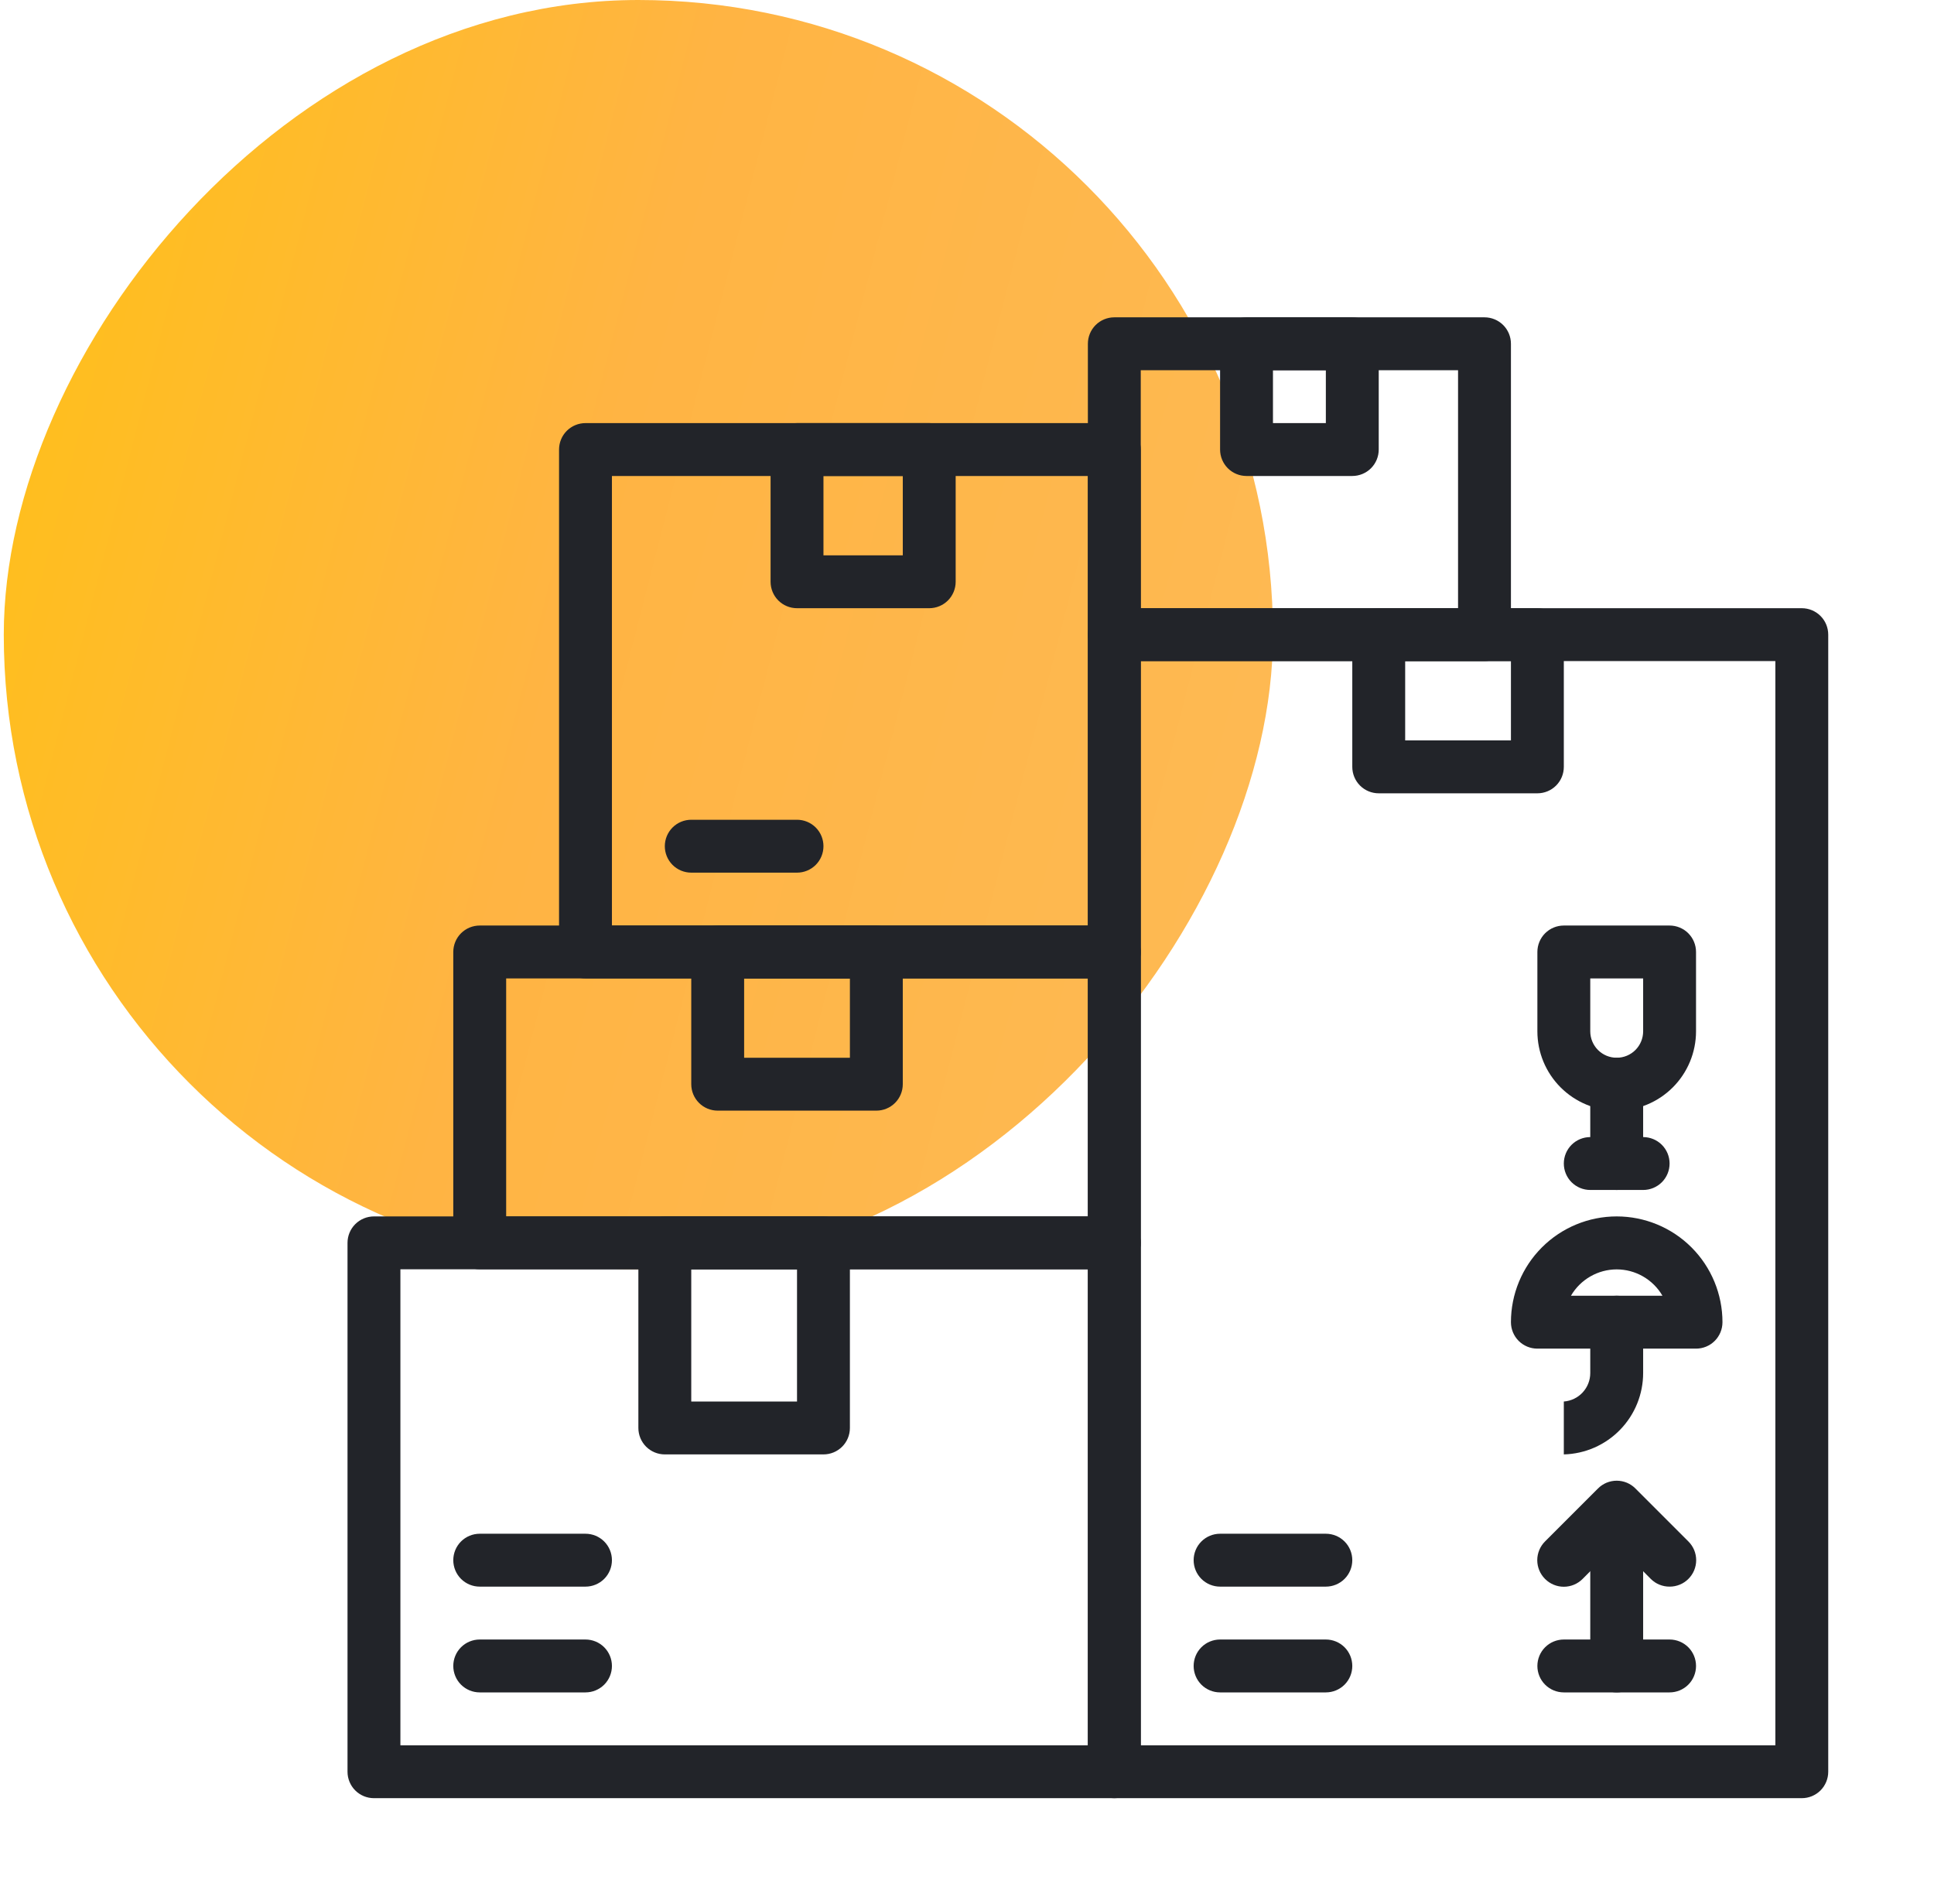
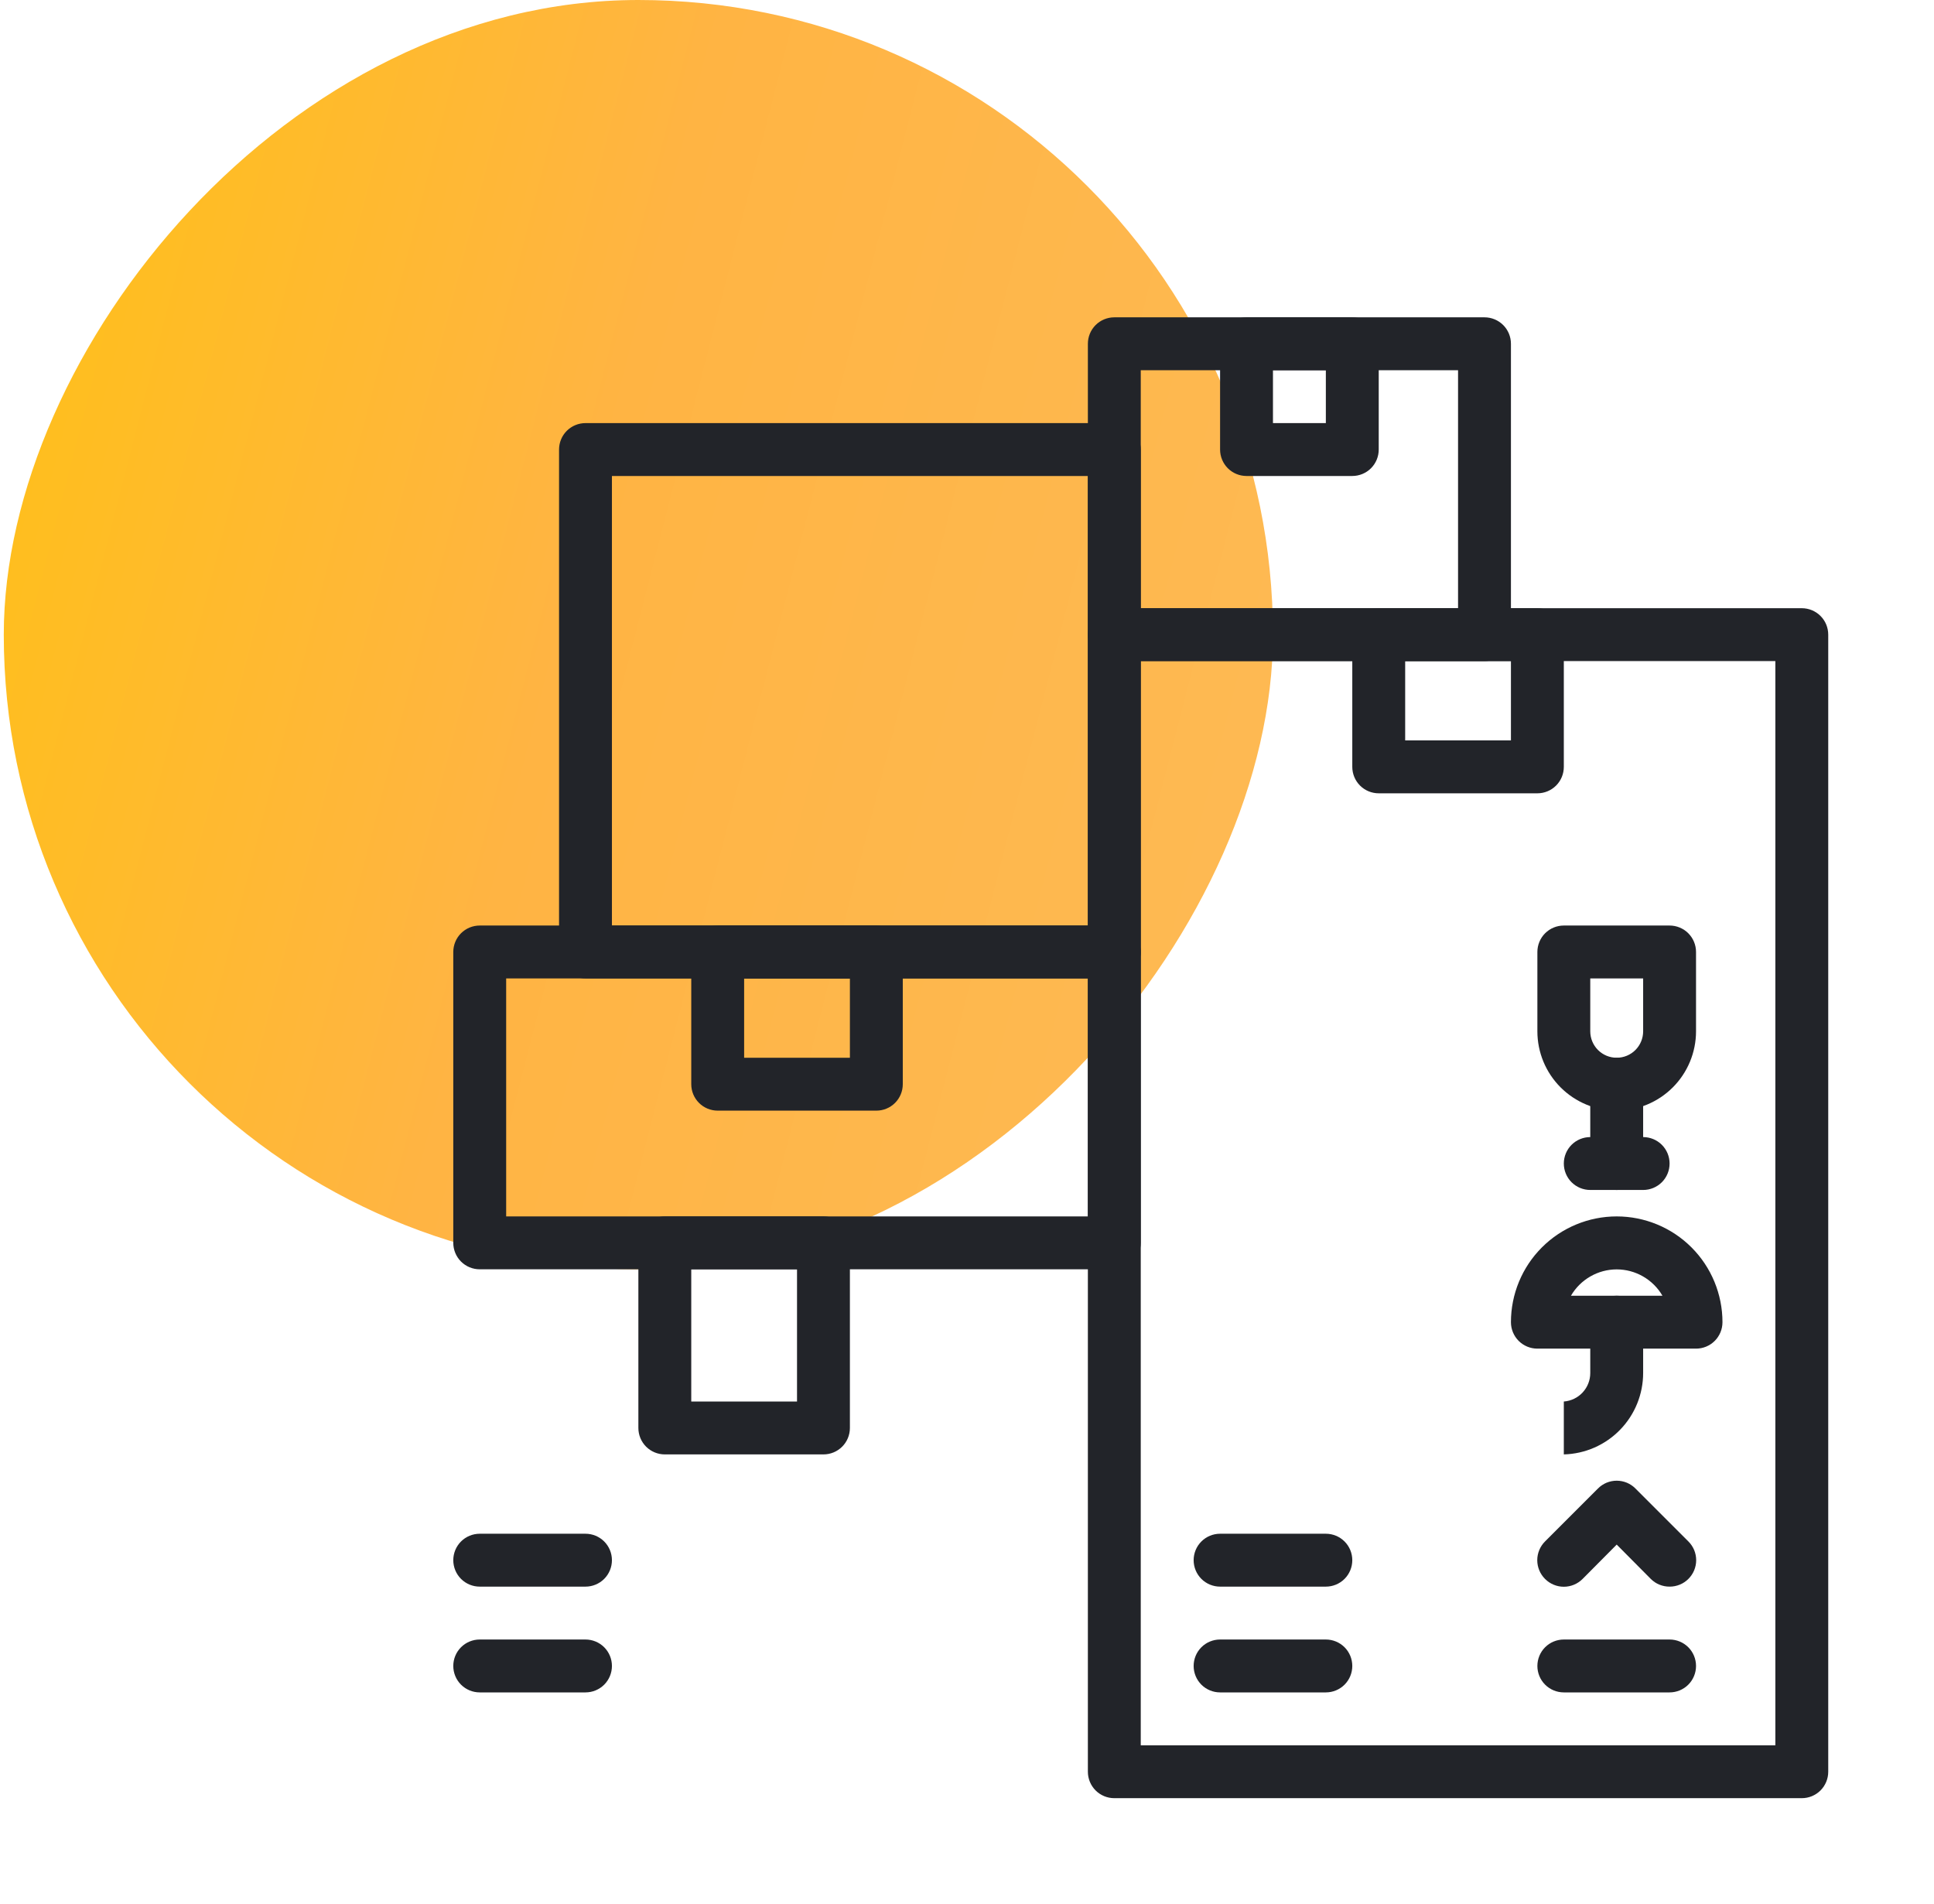
<svg xmlns="http://www.w3.org/2000/svg" width="64" height="63" viewBox="0 0 64 63" fill="none">
  <rect width="42" height="42" rx="21" transform="matrix(-1 0 0 1 42.125 0)" fill="url(#paint0_linear_4377_48758)" />
  <path d="M59.625 59.5H36.875C36.643 59.5 36.42 59.408 36.256 59.244C36.092 59.08 36 58.857 36 58.625V21C36 20.768 36.092 20.545 36.256 20.381C36.42 20.217 36.643 20.125 36.875 20.125H59.625C59.857 20.125 60.08 20.217 60.244 20.381C60.408 20.545 60.5 20.768 60.5 21V58.625C60.5 58.857 60.408 59.08 60.244 59.244C60.08 59.408 59.857 59.5 59.625 59.5ZM37.75 57.75H58.75V21.875H37.75V57.75Z" fill="#222429" />
-   <path d="M36.875 59.5H12.375C12.143 59.5 11.92 59.408 11.756 59.244C11.592 59.08 11.5 58.857 11.5 58.625V41.125C11.5 40.893 11.592 40.67 11.756 40.506C11.92 40.342 12.143 40.25 12.375 40.25H36.875C37.107 40.25 37.33 40.342 37.494 40.506C37.658 40.67 37.75 40.893 37.75 41.125V58.625C37.75 58.857 37.658 59.08 37.494 59.244C37.33 59.408 37.107 59.5 36.875 59.5ZM13.25 57.75H36V42H13.25V57.75Z" fill="#222429" />
  <path d="M36.875 42H15.875C15.643 42 15.42 41.908 15.256 41.744C15.092 41.58 15 41.357 15 41.125V31.5C15 31.268 15.092 31.045 15.256 30.881C15.42 30.717 15.643 30.625 15.875 30.625H36.875C37.107 30.625 37.33 30.717 37.494 30.881C37.658 31.045 37.75 31.268 37.75 31.5V41.125C37.75 41.357 37.658 41.58 37.494 41.744C37.33 41.908 37.107 42 36.875 42ZM16.75 40.25H36V32.375H16.75V40.25Z" fill="#222429" />
  <path d="M36.875 32.375H19.375C19.143 32.375 18.92 32.283 18.756 32.119C18.592 31.955 18.5 31.732 18.5 31.5V14.875C18.5 14.643 18.592 14.42 18.756 14.256C18.92 14.092 19.143 14 19.375 14H36.875C37.107 14 37.33 14.092 37.494 14.256C37.658 14.42 37.75 14.643 37.75 14.875V31.5C37.75 31.732 37.658 31.955 37.494 32.119C37.33 32.283 37.107 32.375 36.875 32.375ZM20.25 30.625H36V15.75H20.25V30.625Z" fill="#222429" />
  <path d="M49.125 21.875H36.875C36.643 21.875 36.42 21.783 36.256 21.619C36.092 21.455 36 21.232 36 21V11.375C36 11.143 36.092 10.92 36.256 10.756C36.42 10.592 36.643 10.5 36.875 10.5H49.125C49.357 10.5 49.58 10.592 49.744 10.756C49.908 10.92 50 11.143 50 11.375V21C50 21.232 49.908 21.455 49.744 21.619C49.58 21.783 49.357 21.875 49.125 21.875ZM37.75 20.125H48.25V12.25H37.75V20.125Z" fill="#222429" />
  <path d="M50.875 26.25H45.625C45.393 26.25 45.17 26.158 45.006 25.994C44.842 25.83 44.75 25.607 44.75 25.375V21C44.75 20.768 44.842 20.545 45.006 20.381C45.17 20.217 45.393 20.125 45.625 20.125H50.875C51.107 20.125 51.33 20.217 51.494 20.381C51.658 20.545 51.75 20.768 51.75 21V25.375C51.75 25.607 51.658 25.83 51.494 25.994C51.33 26.158 51.107 26.25 50.875 26.25ZM46.5 24.5H50V21.875H46.5V24.5Z" fill="#222429" />
  <path d="M55.25 56H51.75C51.518 56 51.295 55.908 51.131 55.744C50.967 55.58 50.875 55.357 50.875 55.125C50.875 54.893 50.967 54.67 51.131 54.506C51.295 54.342 51.518 54.25 51.75 54.25H55.25C55.482 54.25 55.705 54.342 55.869 54.506C56.033 54.67 56.125 54.893 56.125 55.125C56.125 55.357 56.033 55.58 55.869 55.744C55.705 55.908 55.482 56 55.25 56Z" fill="#222429" />
-   <path d="M53.5 56C53.268 56 53.045 55.908 52.881 55.744C52.717 55.58 52.625 55.357 52.625 55.125V50.75C52.625 50.518 52.717 50.295 52.881 50.131C53.045 49.967 53.268 49.875 53.5 49.875C53.732 49.875 53.955 49.967 54.119 50.131C54.283 50.295 54.375 50.518 54.375 50.75V55.125C54.375 55.357 54.283 55.58 54.119 55.744C53.955 55.908 53.732 56 53.5 56Z" fill="#222429" />
  <path d="M55.25 52.5C55.135 52.501 55.021 52.478 54.914 52.435C54.807 52.392 54.711 52.327 54.629 52.246L53.5 51.109L52.371 52.246C52.206 52.411 51.983 52.504 51.75 52.504C51.517 52.504 51.294 52.411 51.129 52.246C50.964 52.081 50.871 51.858 50.871 51.625C50.871 51.392 50.964 51.169 51.129 51.004L52.879 49.254C52.96 49.172 53.057 49.107 53.163 49.062C53.27 49.018 53.385 48.995 53.5 48.995C53.615 48.995 53.73 49.018 53.837 49.062C53.943 49.107 54.04 49.172 54.121 49.254L55.871 51.004C55.953 51.085 56.018 51.182 56.063 51.288C56.107 51.395 56.13 51.509 56.13 51.625C56.13 51.74 56.107 51.855 56.063 51.961C56.018 52.068 55.953 52.165 55.871 52.246C55.789 52.327 55.693 52.392 55.586 52.435C55.479 52.478 55.365 52.501 55.25 52.5Z" fill="#222429" />
  <path d="M56.125 44.625H50.875C50.643 44.625 50.42 44.533 50.256 44.369C50.092 44.205 50 43.982 50 43.75C50 42.822 50.369 41.931 51.025 41.275C51.681 40.619 52.572 40.25 53.5 40.25C54.428 40.25 55.319 40.619 55.975 41.275C56.631 41.931 57 42.822 57 43.75C57 43.982 56.908 44.205 56.744 44.369C56.58 44.533 56.357 44.625 56.125 44.625ZM51.986 42.875H55.014C54.86 42.61 54.639 42.39 54.373 42.237C54.108 42.084 53.807 42.003 53.5 42.003C53.193 42.003 52.892 42.084 52.627 42.237C52.361 42.39 52.14 42.61 51.986 42.875Z" fill="#222429" />
  <path d="M51.75 48.125V46.375C51.988 46.357 52.211 46.25 52.373 46.075C52.536 45.899 52.626 45.669 52.625 45.43V43.75C52.625 43.518 52.717 43.295 52.881 43.131C53.045 42.967 53.268 42.875 53.5 42.875C53.732 42.875 53.955 42.967 54.119 43.131C54.283 43.295 54.375 43.518 54.375 43.75V45.43C54.375 46.133 54.101 46.808 53.611 47.311C53.12 47.815 52.453 48.107 51.75 48.125Z" fill="#222429" />
  <path d="M53.5 36.75C52.804 36.75 52.136 36.473 51.644 35.981C51.152 35.489 50.875 34.821 50.875 34.125V31.5C50.875 31.268 50.967 31.045 51.131 30.881C51.295 30.717 51.518 30.625 51.75 30.625H55.25C55.482 30.625 55.705 30.717 55.869 30.881C56.033 31.045 56.125 31.268 56.125 31.5V34.125C56.125 34.821 55.848 35.489 55.356 35.981C54.864 36.473 54.196 36.75 53.5 36.75ZM52.625 32.375V34.125C52.625 34.357 52.717 34.58 52.881 34.744C53.045 34.908 53.268 35 53.5 35C53.732 35 53.955 34.908 54.119 34.744C54.283 34.58 54.375 34.357 54.375 34.125V32.375H52.625Z" fill="#222429" />
  <path d="M53.5 39.375C53.268 39.375 53.045 39.283 52.881 39.119C52.717 38.955 52.625 38.732 52.625 38.5V35.875C52.625 35.643 52.717 35.42 52.881 35.256C53.045 35.092 53.268 35 53.5 35C53.732 35 53.955 35.092 54.119 35.256C54.283 35.42 54.375 35.643 54.375 35.875V38.5C54.375 38.732 54.283 38.955 54.119 39.119C53.955 39.283 53.732 39.375 53.5 39.375Z" fill="#222429" />
  <path d="M54.375 39.375H52.625C52.393 39.375 52.17 39.283 52.006 39.119C51.842 38.955 51.75 38.732 51.75 38.5C51.75 38.268 51.842 38.045 52.006 37.881C52.17 37.717 52.393 37.625 52.625 37.625H54.375C54.607 37.625 54.83 37.717 54.994 37.881C55.158 38.045 55.25 38.268 55.25 38.5C55.25 38.732 55.158 38.955 54.994 39.119C54.83 39.283 54.607 39.375 54.375 39.375Z" fill="#222429" />
  <path d="M27.25 48.125H22C21.768 48.125 21.545 48.033 21.381 47.869C21.217 47.705 21.125 47.482 21.125 47.25V41.125C21.125 40.893 21.217 40.67 21.381 40.506C21.545 40.342 21.768 40.25 22 40.25H27.25C27.482 40.25 27.705 40.342 27.869 40.506C28.033 40.67 28.125 40.893 28.125 41.125V47.25C28.125 47.482 28.033 47.705 27.869 47.869C27.705 48.033 27.482 48.125 27.25 48.125ZM22.875 46.375H26.375V42H22.875V46.375Z" fill="#222429" />
  <path d="M29 36.75H23.75C23.518 36.75 23.295 36.658 23.131 36.494C22.967 36.33 22.875 36.107 22.875 35.875V31.5C22.875 31.268 22.967 31.045 23.131 30.881C23.295 30.717 23.518 30.625 23.75 30.625H29C29.232 30.625 29.455 30.717 29.619 30.881C29.783 31.045 29.875 31.268 29.875 31.5V35.875C29.875 36.107 29.783 36.33 29.619 36.494C29.455 36.658 29.232 36.75 29 36.75ZM24.625 35H28.125V32.375H24.625V35Z" fill="#222429" />
-   <path d="M30.75 20.125H26.375C26.143 20.125 25.92 20.033 25.756 19.869C25.592 19.705 25.5 19.482 25.5 19.25V14.875C25.5 14.643 25.592 14.42 25.756 14.256C25.92 14.092 26.143 14 26.375 14H30.75C30.982 14 31.205 14.092 31.369 14.256C31.533 14.42 31.625 14.643 31.625 14.875V19.25C31.625 19.482 31.533 19.705 31.369 19.869C31.205 20.033 30.982 20.125 30.75 20.125ZM27.25 18.375H29.875V15.75H27.25V18.375Z" fill="#222429" />
  <path d="M44.75 15.75H41.25C41.018 15.75 40.795 15.658 40.631 15.494C40.467 15.33 40.375 15.107 40.375 14.875V11.375C40.375 11.143 40.467 10.92 40.631 10.756C40.795 10.592 41.018 10.5 41.25 10.5H44.75C44.982 10.5 45.205 10.592 45.369 10.756C45.533 10.92 45.625 11.143 45.625 11.375V14.875C45.625 15.107 45.533 15.33 45.369 15.494C45.205 15.658 44.982 15.75 44.75 15.75ZM42.125 14H43.875V12.25H42.125V14Z" fill="#222429" />
  <path d="M19.375 56H15.875C15.643 56 15.42 55.908 15.256 55.744C15.092 55.58 15 55.357 15 55.125C15 54.893 15.092 54.67 15.256 54.506C15.42 54.342 15.643 54.25 15.875 54.25H19.375C19.607 54.25 19.83 54.342 19.994 54.506C20.158 54.67 20.25 54.893 20.25 55.125C20.25 55.357 20.158 55.58 19.994 55.744C19.83 55.908 19.607 56 19.375 56Z" fill="#222429" />
  <path d="M19.375 52.5H15.875C15.643 52.5 15.42 52.408 15.256 52.244C15.092 52.08 15 51.857 15 51.625C15 51.393 15.092 51.17 15.256 51.006C15.42 50.842 15.643 50.75 15.875 50.75H19.375C19.607 50.75 19.83 50.842 19.994 51.006C20.158 51.17 20.25 51.393 20.25 51.625C20.25 51.857 20.158 52.08 19.994 52.244C19.83 52.408 19.607 52.5 19.375 52.5Z" fill="#222429" />
-   <path d="M26.375 28.875H22.875C22.643 28.875 22.42 28.783 22.256 28.619C22.092 28.455 22 28.232 22 28C22 27.768 22.092 27.545 22.256 27.381C22.42 27.217 22.643 27.125 22.875 27.125H26.375C26.607 27.125 26.83 27.217 26.994 27.381C27.158 27.545 27.25 27.768 27.25 28C27.25 28.232 27.158 28.455 26.994 28.619C26.83 28.783 26.607 28.875 26.375 28.875Z" fill="#222429" />
  <path d="M43.875 56H40.375C40.143 56 39.92 55.908 39.756 55.744C39.592 55.58 39.5 55.357 39.5 55.125C39.5 54.893 39.592 54.67 39.756 54.506C39.92 54.342 40.143 54.25 40.375 54.25H43.875C44.107 54.25 44.33 54.342 44.494 54.506C44.658 54.67 44.75 54.893 44.75 55.125C44.75 55.357 44.658 55.58 44.494 55.744C44.33 55.908 44.107 56 43.875 56Z" fill="#222429" />
  <path d="M43.875 52.5H40.375C40.143 52.5 39.92 52.408 39.756 52.244C39.592 52.08 39.5 51.857 39.5 51.625C39.5 51.393 39.592 51.17 39.756 51.006C39.92 50.842 40.143 50.75 40.375 50.75H43.875C44.107 50.75 44.33 50.842 44.494 51.006C44.658 51.17 44.75 51.393 44.75 51.625C44.75 51.857 44.658 52.08 44.494 52.244C44.33 52.408 44.107 52.5 43.875 52.5Z" fill="#222429" />
  <defs>
    <linearGradient id="paint0_linear_4377_48758" x1="-6.956" y1="48.492" x2="61.557" y2="30.885" gradientUnits="userSpaceOnUse">
      <stop stop-color="#FDBC5B" />
      <stop offset="0.513" stop-color="#FFB443" />
      <stop offset="1" stop-color="#FFC700" />
    </linearGradient>
  </defs>
</svg>